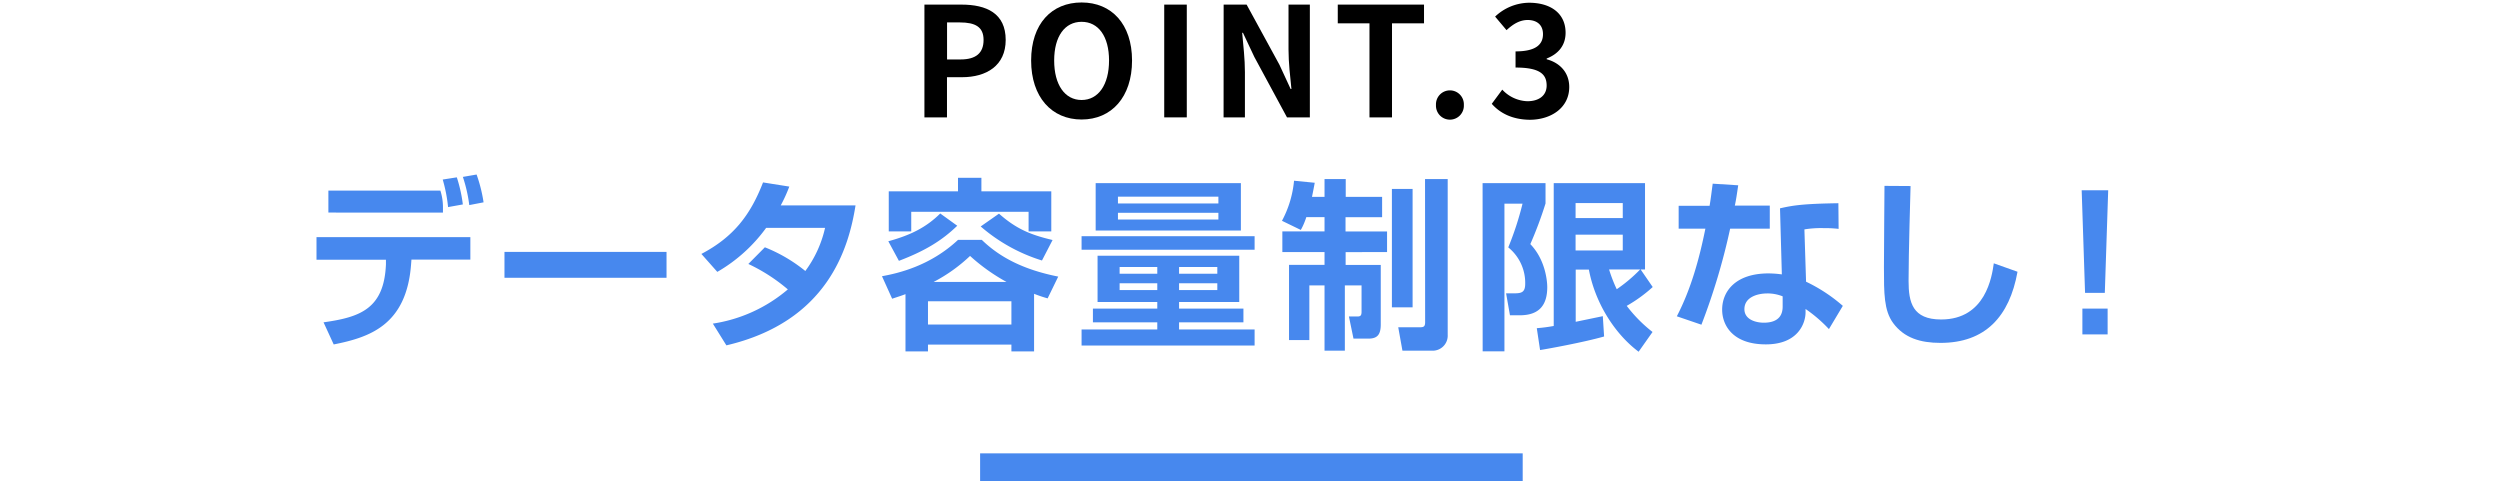
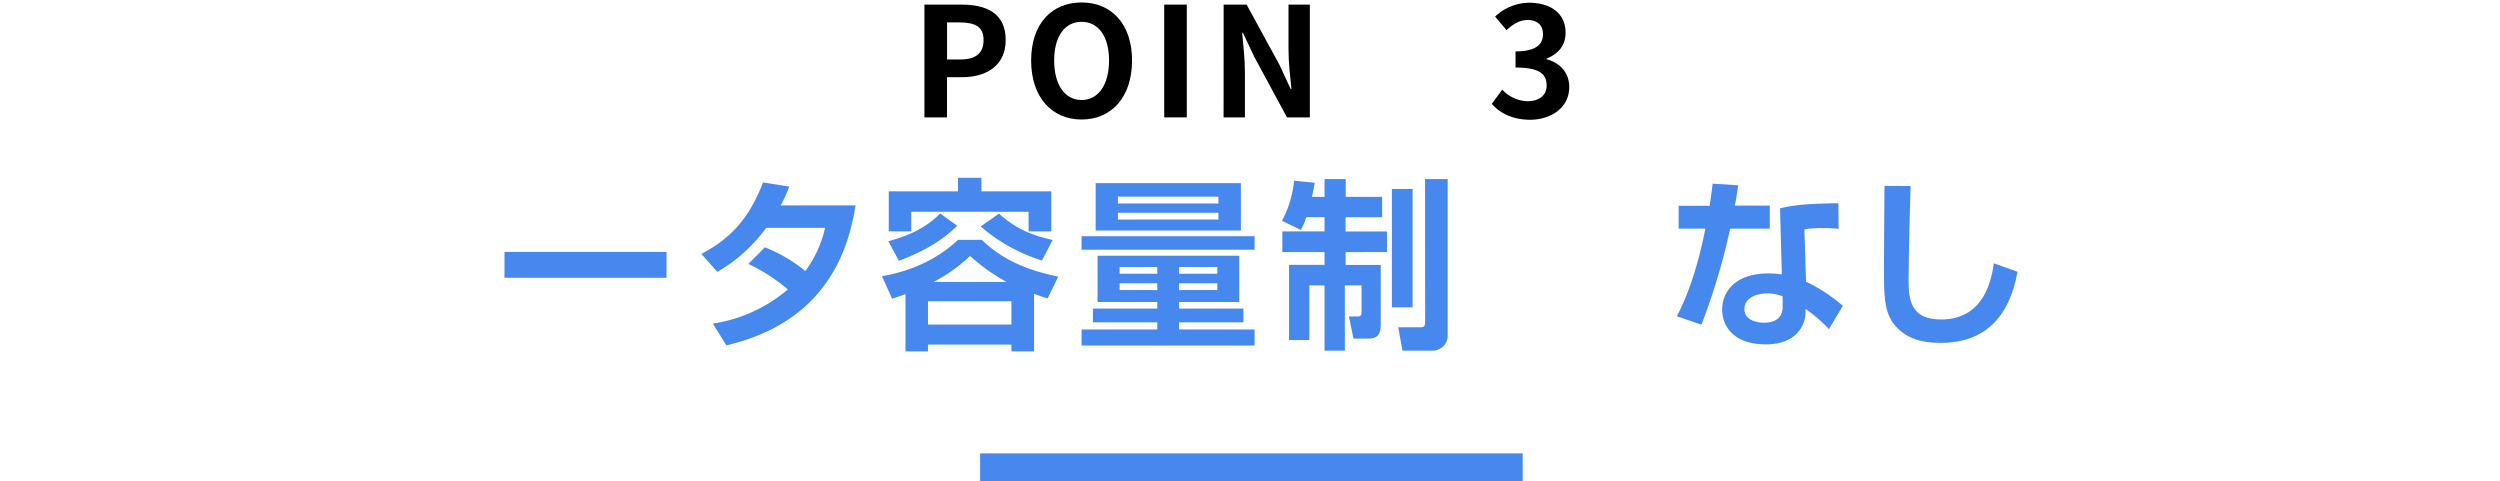
<svg xmlns="http://www.w3.org/2000/svg" width="738" height="142" viewBox="0 0 738 142">
  <defs>
    <style>
      .cls-1 {
        fill: #4788ee;
      }
    </style>
  </defs>
  <g id="レイヤー_12" data-name="レイヤー 12">
    <g>
      <path d="M272.89,1.36h10.94c7.38,0,13.05,2.56,13.05,10.43,0,7.61-5.72,11-12.87,11h-4.46V34.65h-6.66Zm10.67,16.19c4.59,0,6.79-1.93,6.79-5.76s-2.43-5.17-7-5.17h-3.78V17.55Z" />
      <path d="M304.39,17.87C304.39,7,310.47.73,319.29.73s14.89,6.34,14.89,17.14-6.07,17.41-14.89,17.41S304.39,28.67,304.39,17.87Zm23,0c0-7.16-3.15-11.43-8.1-11.43s-8.1,4.27-8.1,11.43,3.15,11.65,8.1,11.65S327.39,25,327.39,17.87Z" />
      <path d="M343.68,1.36h6.66V34.65h-6.66Z" />
      <path d="M361.22,1.36H368l9.67,17.72,3.33,7.2h.23c-.36-3.46-.86-7.87-.86-11.65V1.36h6.3V34.65h-6.75l-9.63-17.82-3.37-7.15h-.23c.32,3.6.81,7.78.81,11.61V34.65h-6.3Z" />
-       <path d="M404.27,6.89h-9.36V1.36h25.46V6.89h-9.45V34.65h-6.65Z" />
-       <path d="M423.9,31a4.12,4.12,0,1,1,8.23,0,4.12,4.12,0,1,1-8.23,0Z" />
      <path d="M440.37,30.65l3.1-4.19a10.56,10.56,0,0,0,7.43,3.42c3.37,0,5.67-1.66,5.67-4.63,0-3.29-1.94-5.31-9.18-5.31V15.17c6.12,0,8.1-2.12,8.1-5.09,0-2.6-1.62-4.13-4.46-4.18-2.38,0-4.32,1.17-6.3,3l-3.37-4a14.76,14.76,0,0,1,10-4.09c6.43,0,10.8,3.15,10.8,8.86,0,3.6-2,6.21-5.58,7.6v.23c3.78,1,6.66,3.82,6.66,8.19,0,6.12-5.36,9.67-11.7,9.67C446.26,35.28,442.71,33.3,440.37,30.65Z" />
    </g>
    <g>
-       <path class="cls-1" d="M138.85,70v6.64H121.46l-.11,1.41C120,96,109.09,99.58,98.51,101.68l-3-6.53c10.81-1.51,17.88-4,18.42-17.12l0-1.35H93.43V70ZM130,56.27a16,16,0,0,1,.76,4.91v1.57H96.94V56.27Zm2.27,4.86A44.29,44.29,0,0,0,130.69,53l4.16-.65a42.19,42.19,0,0,1,1.78,8Zm6.26-.59a43.35,43.35,0,0,0-1.89-8.32l4.05-.7a44,44,0,0,1,2.06,8.21Z" />
      <path class="cls-1" d="M196.76,74.36V82H148.92V74.36Z" />
      <path class="cls-1" d="M225.79,73a45.52,45.52,0,0,1,11.94,7,33.8,33.8,0,0,0,5.83-12.74H226.17a46.47,46.47,0,0,1-14.42,13l-4.7-5.3c9.51-5,14.48-11.5,18.2-21.11L233,55.08a43.83,43.83,0,0,1-2.53,5.56h22.08c-2,12.59-8.2,34.29-38.12,41.31l-4-6.42a44.27,44.27,0,0,0,22.14-10.1,52,52,0,0,0-11.66-7.51Z" />
      <path class="cls-1" d="M267.3,86.83c-1.4.54-2.32.81-3.94,1.35l-3-6.64c4.7-.86,14.2-3,22.46-10.74h7c5.45,5.29,12.53,8.85,22.57,10.85l-3.13,6.43a41,41,0,0,1-4-1.35v17h-6.69v-2H273.94v2H267.3Zm15.28-20.19C278,71.07,273,74.09,265.36,77l-3.13-5.78c6.69-1.83,11.23-4.15,15.33-8.2Zm.22-14.15h6.91v4h20.63V68.31h-6.7V62.53H269v5.78h-6.64V56.49H282.8Zm-8.86,36.45V95.8h24.63V88.94Zm23.17-5.72a55.72,55.72,0,0,1-10.75-7.67,47.4,47.4,0,0,1-10.74,7.67Zm10.48-6.32A50.34,50.34,0,0,1,289.5,66.85l5.4-3.78c5.13,4.54,9.39,6.27,15.82,7.78Z" />
      <path class="cls-1" d="M319.28,69.72h51.08v4H319.28Zm46.55,5.77V89.16H348.06V91.1h19v4.05h-19v2.11h22.3V102H319.28V97.26h22.35V95.15h-19V91.1h19V89.16H324V75.49ZM323.44,54.06h42.87v14H323.44Zm6.58,4v2h29.65v-2Zm0,4.75v2h29.65v-2Zm.49,16v2h11.12v-2Zm0,4.81v2h11.12v-2Zm17.55-4.81v2h11.29v-2Zm0,4.81v2h11.29v-2Z" />
      <path class="cls-1" d="M385.62,64.1A19.88,19.88,0,0,1,384,67.88l-5.56-2.7A31.09,31.09,0,0,0,382,53.35l6.11.6c-.22,1.19-.44,2.37-.81,4.16H391V52.87h6.26v5.24H408v6h-10.8v4.21h12.26v6.1H397.23v3.78H407.6V95.74c0,2.87-.86,4.22-3.62,4.22h-4.43l-1.35-6.54h2.65c.92,0,1.08-.54,1.08-1.4V84.24H397v19.28h-6V84.24h-4.48v16.15h-6V78.19H391V74.41H378.55v-6.1H391V64.1Zm25.27-8.32H417V90.72h-6.11Zm9.78-2.91h6.69V98.82a4.44,4.44,0,0,1-4.69,4.7H414l-1.24-6.91h6.43c1.13,0,1.51-.27,1.51-1.51Z" />
-       <path class="cls-1" d="M437.66,54.06h18.58v6a115.71,115.71,0,0,1-4.49,12c4.54,4.7,5,11.13,5,12.69,0,5.13-2.21,8.32-8.1,8.32h-2.91l-1.14-6.48H447c2.11,0,3.24-.27,3.24-2.81a13.45,13.45,0,0,0-5-10.75,90.71,90.71,0,0,0,4.21-12.9h-5.34v43.58h-6.43Zm16,42.82a49.62,49.62,0,0,0,5-.65V54.06h26.95V79.54h-1.3l3.57,5.19a42.45,42.45,0,0,1-7.67,5.56A41.34,41.34,0,0,0,487.83,98l-4.11,5.83c-7.56-5.67-13-15.12-14.68-24.25h-3.89V95c.7-.16,7.83-1.62,8-1.67l.38,6c-6.05,1.73-16.74,3.67-18.9,4Zm11.45-36.94v4.43h13.93V59.94Zm0,9.34v4.65h13.93V69.28ZM475,79.54a42.38,42.38,0,0,0,2.26,5.84,44.34,44.34,0,0,0,6.92-5.84Z" />
      <path class="cls-1" d="M513.12,54.7c-.38,2.54-.6,4.16-1,6h10.32V67.5H510.74a190.48,190.48,0,0,1-8.48,28.35L495,93.37c4.21-8.1,6.64-17,8.43-25.87h-7.89V60.75h9.13c.38-2.21.59-4.16.92-6.53Zm29.64,12.86a36.6,36.6,0,0,0-4.48-.22,30,30,0,0,0-5.62.38l.49,15.44A47.42,47.42,0,0,1,544,90.29l-4.1,6.86A42.08,42.08,0,0,0,533,91.21v1c0,3.08-2.1,9.45-11.72,9.45-9.82,0-12.9-5.67-12.9-10.26,0-5.18,3.72-10.69,13.71-10.69A31.35,31.35,0,0,1,526,81l-.54-19.5c3.94-.91,7-1.35,17.23-1.51ZM526.24,87.48a12,12,0,0,0-4.48-.86c-3.14,0-6.81,1.19-6.81,4.64,0,3.13,3.46,4,5.73,4,2.75,0,5.56-.92,5.56-4.75Z" />
      <path class="cls-1" d="M564,54.92c-.05,1.73-.59,20-.59,28,0,6.37,1.18,11.39,9.61,11.39,13.18,0,15-12.74,15.55-16.58l7,2.49c-2.38,13.28-9.56,21-22.73,21-5.94,0-10.75-1.46-14-5.88-2.7-3.73-2.7-8.7-2.7-16.47s.16-20.31.16-24Z" />
-       <path class="cls-1" d="M622.34,56.16l-1,30.3h-5.83l-1-30.3Zm-.17,34.94v7.61h-7.45V91.1Z" />
    </g>
    <rect class="cls-1" x="289.33" y="133.83" width="160.17" height="8.17" />
  </g>
</svg>